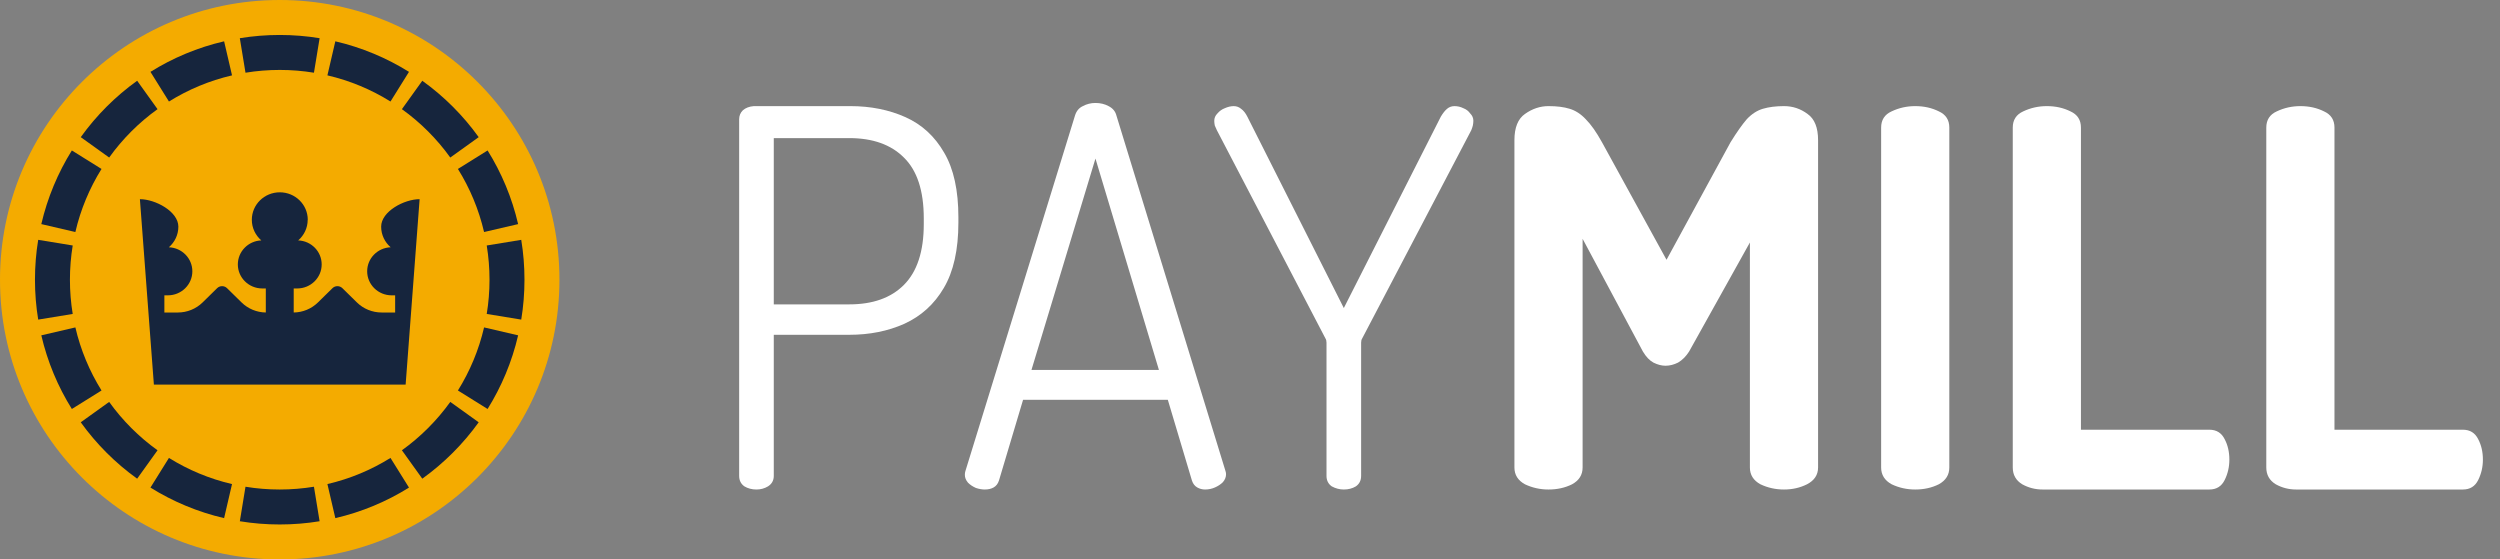
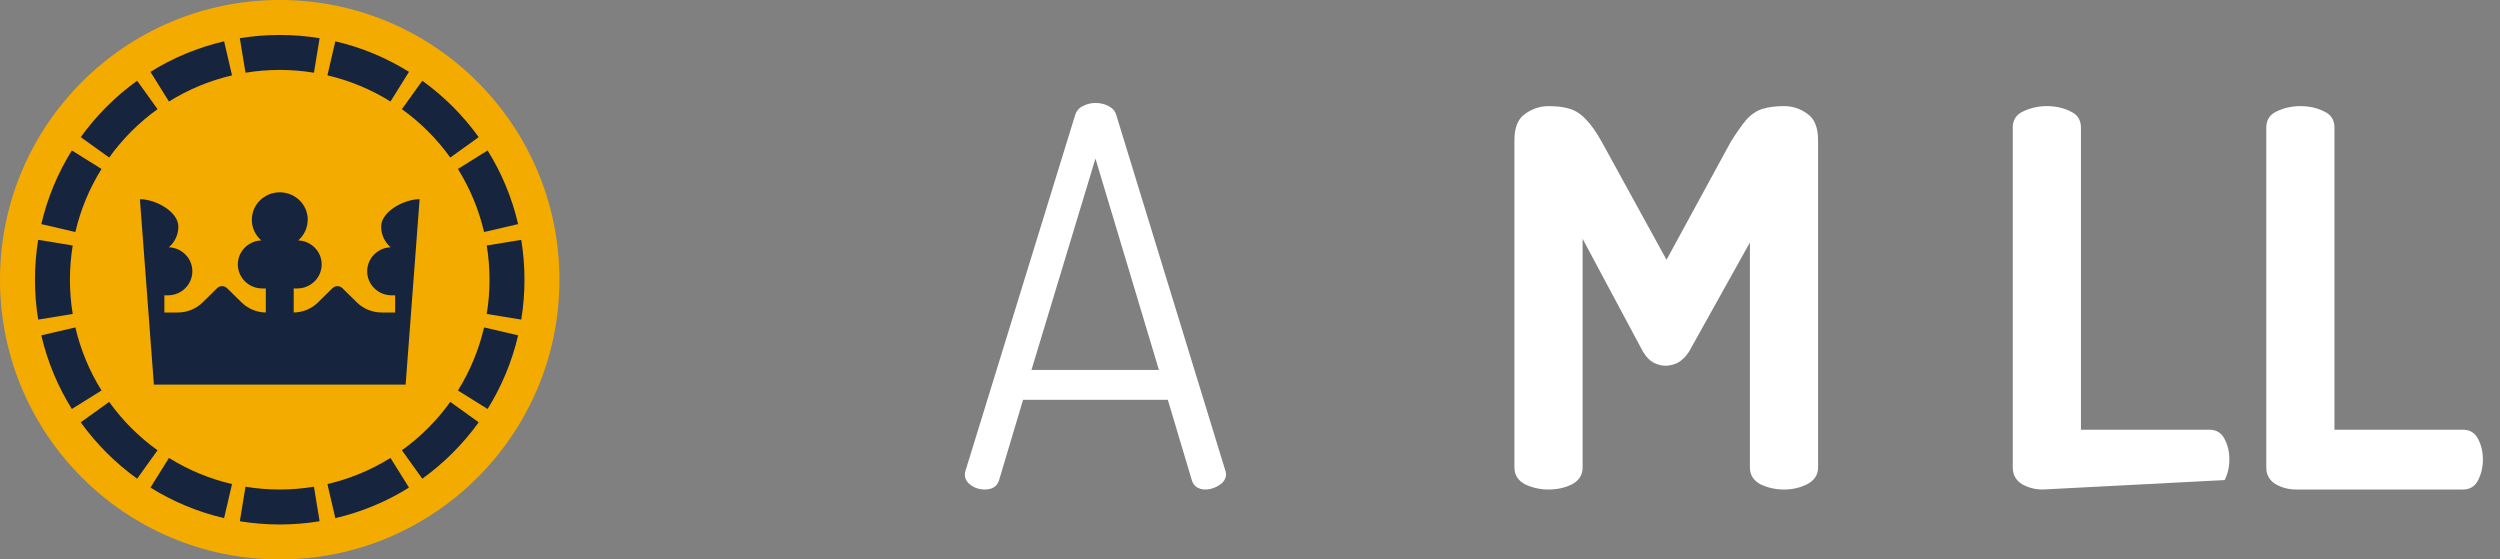
<svg xmlns="http://www.w3.org/2000/svg" fill="none" height="32" viewBox="0 0 143 32" width="143">
  <rect x="0" y="0" width="143" height="32" fill="#808080" stroke="none" />
  <circle cx="16" cy="16" fill="#f4ab00" r="16" />
  <g fill="#16253d">
    <path d="m27.841 17.958 1.974.323c.122-.742.185-1.505.185-2.281s-.063-1.539-.185-2.281l-1.974.323c.104.636.159 1.29.159 1.958s-.054 1.322-.159 1.958z" />
    <path d="m27.689 13.272 1.948-.453c-.351-1.513-.948-2.933-1.747-4.213l-1.697 1.058c.684 1.098 1.195 2.313 1.496 3.608z" />
    <path d="m25.756 9.011 1.625-1.166c-.892-1.243-1.983-2.333-3.226-3.226l-1.166 1.625c1.066.765 2.002 1.701 2.767 2.767z" />
    <path d="m22.336 5.807 1.058-1.697c-1.281-.798-2.7-1.395-4.213-1.747l-.453 1.948c1.295.301 2.51.812 3.608 1.496z" />
    <path d="m17.958 4.159.324-1.974c-.743-.122-1.505-.185-2.282-.185s-1.539.063-2.282.185l.324 1.974c.636-.104 1.29-.159 1.958-.159s1.322.054 1.958.159z" />
    <path d="m13.272 4.311-.453-1.948c-1.513.352-2.932.948-4.213 1.747l1.058 1.697c1.098-.684 2.313-1.195 3.608-1.496z" />
    <path d="m9.011 6.244-1.166-1.625c-1.243.892-2.333 1.983-3.226 3.226l1.625 1.166c.765-1.066 1.701-2.002 2.767-2.767z" />
    <path d="m5.807 9.664-1.697-1.058c-.798 1.281-1.395 2.7-1.747 4.213l1.948.453c.301-1.295.812-2.51 1.496-3.608z" />
    <path d="m2 16c0-.777.063-1.539.185-2.281l1.974.323c-.104.636-.159 1.29-.159 1.958s.054 1.322.159 1.958l-1.974.323c-.122-.742-.185-1.505-.185-2.281z" />
    <path d="m4.311 18.728-1.948.453c.352 1.513.948 2.933 1.747 4.213l1.697-1.058c-.684-1.098-1.195-2.313-1.496-3.608z" />
    <path d="m6.244 22.989-1.625 1.166c.892 1.243 1.983 2.333 3.226 3.226l1.166-1.625c-1.066-.765-2.002-1.701-2.767-2.767z" />
    <path d="m9.664 26.193-1.058 1.697c1.281.798 2.7 1.395 4.213 1.747l.453-1.948c-1.295-.301-2.51-.812-3.608-1.496z" />
    <path d="m14.042 27.841-.323 1.974c.742.122 1.505.185 2.281.185s1.539-.063 2.281-.185l-.323-1.974c-.636.104-1.29.159-1.958.159s-1.322-.054-1.958-.159z" />
    <path d="m18.728 27.689.453 1.948c1.513-.351 2.933-.948 4.213-1.747l-1.058-1.697c-1.098.684-2.313 1.195-3.608 1.496z" />
    <path d="m27.381 24.155c-.892 1.243-1.983 2.333-3.226 3.226l-1.166-1.625c1.066-.765 2.002-1.701 2.767-2.767z" />
    <path d="m26.193 22.336 1.697 1.058c.798-1.281 1.395-2.7 1.747-4.213l-1.948-.453c-.301 1.295-.812 2.51-1.496 3.608z" />
    <path d="m17.6 12.571c0 .47-.21.892-.543 1.18.747.029 1.343.633 1.343 1.374 0 .759-.627 1.375-1.4 1.375h-.2v1.375c.52-.007 1.018-.213 1.386-.575l.832-.817c.156-.153.409-.153.566 0l.832.817c.375.368.884.575 1.414.575h.772v-.982h-.2c-.773 0-1.4-.616-1.4-1.375 0-.741.596-1.345 1.343-1.374-.333-.288-.543-.71-.543-1.18 0-.868 1.316-1.571 2.2-1.571l-.8 10.607h-14.4l-.8-10.607c.884 0 2.2.704 2.2 1.571 0 .47-.21.892-.543 1.18.747.029 1.343.633 1.343 1.374 0 .759-.627 1.375-1.4 1.375h-.2v.982h.772c.53 0 1.039-.207 1.414-.575l.832-.817c.156-.153.409-.153.566 0l.832.817c.368.362.866.568 1.386.575v-1.375h-.2c-.773 0-1.4-.616-1.4-1.375 0-.741.596-1.345 1.343-1.374-.333-.288-.543-.71-.543-1.18 0-.868.716-1.571 1.6-1.571s1.6.704 1.6 1.571z" />
  </g>
-   <path d="m43.27 28c-.26 0-.49-.06-.69-.18-.2-.14-.3-.34-.3-.6v-20.4c0-.2.07-.37.21-.51.16-.14.37-.22.63-.24h5.52c1.16 0 2.21.21 3.15.63s1.68 1.1 2.22 2.04c.54.92.81 2.15.81 3.69v.3c0 1.56-.28 2.81-.84 3.75-.54.92-1.29 1.6-2.25 2.04-.94.42-1.99.63-3.15.63h-4.32v8.07c0 .26-.11.46-.33.6-.2.12-.42.18-.66.18zm.99-10.59h4.32c1.34 0 2.38-.37 3.12-1.11.76-.76 1.14-1.92 1.14-3.48v-.33c0-1.58-.38-2.74-1.14-3.48-.74-.74-1.78-1.11-3.12-1.11h-4.32z" fill="#fff" />
  <path d="m56.33 28c-.16 0-.33-.03-.51-.09-.18-.08-.33-.18-.45-.3-.12-.14-.18-.29-.18-.45 0-.08.01-.15.03-.21l6.27-20.34c.08-.26.23-.44.45-.54.22-.12.46-.18.72-.18.28 0 .53.06.75.18.24.12.39.3.45.54l6.24 20.34c.02.06.03.12.03.18 0 .16-.06.31-.18.45-.12.12-.27.22-.45.3s-.37.12-.57.12c-.16 0-.31-.04-.45-.12s-.24-.21-.3-.39l-1.38-4.62h-8.28l-1.38 4.62c-.06.18-.16.31-.3.39s-.31.12-.51.12zm2.67-6.84h7.29l-3.63-12.09z" fill="#fff" />
-   <path d="m76.866 28c-.24 0-.47-.06-.69-.18-.2-.14-.3-.34-.3-.6v-7.62c0-.1-.02-.18-.06-.24l-6.21-11.91c-.04-.1-.08-.19-.12-.27-.02-.1-.03-.19-.03-.27 0-.16.06-.3.18-.42.12-.14.26-.24.42-.3.18-.08.35-.12.51-.12s.3.05.42.15c.14.1.26.25.36.45l5.52 10.95 5.55-10.95c.12-.2.24-.35.36-.45s.26-.15.42-.15c.18 0 .35.04.51.12.16.06.29.16.39.3.12.12.18.26.18.42 0 .08-.01.17-.03.27-.02.08-.05.17-.09.27l-6.24 11.91c-.04.06-.06.14-.06.24v7.62c0 .26-.1.46-.3.6-.2.12-.43.18-.69.18z" fill="#fff" />
  <path d="m88.575 28c-.48 0-.93-.1-1.35-.3-.4-.22-.6-.54-.6-.96v-18.72c0-.72.2-1.22.6-1.5.42-.3.87-.45 1.35-.45s.88.05 1.2.15c.34.1.65.3.93.6.3.3.61.74.93 1.32l3.69 6.72 3.66-6.72c.36-.58.67-1.02.93-1.32.28-.3.59-.5.929-.6s.74-.15 1.2-.15c.5 0 .95.15 1.35.45.4.28.6.78.6 1.5v18.72c0 .42-.21.74-.63.96-.4.2-.84.3-1.32.3s-.93-.1-1.35-.3c-.4-.22-.6-.54-.6-.96v-12.87l-3.479 6.24c-.18.28-.39.49-.63.63-.24.12-.48.18-.72.18-.22 0-.45-.06-.69-.18-.22-.12-.42-.33-.6-.63l-3.45-6.45v13.08c0 .42-.2.74-.6.96-.4.2-.85.3-1.35.3z" fill="#fff" />
-   <path d="m109.551 28c-.48 0-.93-.1-1.35-.3-.4-.22-.6-.54-.6-.96v-19.44c0-.44.2-.75.6-.93.42-.2.87-.3 1.35-.3.5 0 .95.1 1.35.3.4.18.6.49.6.93v19.44c0 .42-.2.74-.6.96-.4.2-.85.3-1.35.3z" fill="#fff" />
-   <path d="m116.84 28c-.42 0-.81-.1-1.17-.3-.36-.22-.54-.54-.54-.96v-19.44c0-.44.2-.75.6-.93.42-.2.87-.3 1.35-.3.5 0 .95.1 1.35.3.4.18.6.49.6.93v17.28h7.35c.4 0 .69.18.87.54.18.34.27.73.27 1.17 0 .42-.09.81-.27 1.17s-.47.54-.87.54z" fill="#fff" />
+   <path d="m116.84 28c-.42 0-.81-.1-1.17-.3-.36-.22-.54-.54-.54-.96v-19.44c0-.44.2-.75.6-.93.42-.2.87-.3 1.35-.3.5 0 .95.1 1.35.3.4.18.6.49.6.93v17.28h7.35c.4 0 .69.18.87.54.18.34.27.73.27 1.17 0 .42-.09.81-.27 1.17z" fill="#fff" />
  <path d="m131.342 28c-.42 0-.81-.1-1.17-.3-.36-.22-.54-.54-.54-.96v-19.44c0-.44.2-.75.6-.93.42-.2.87-.3 1.35-.3.5 0 .95.1 1.35.3.4.18.6.49.6.93v17.28h7.35c.4 0 .69.18.87.54.18.34.27.73.27 1.17 0 .42-.09.81-.27 1.17s-.47.54-.87.54z" fill="#fff" />
</svg>